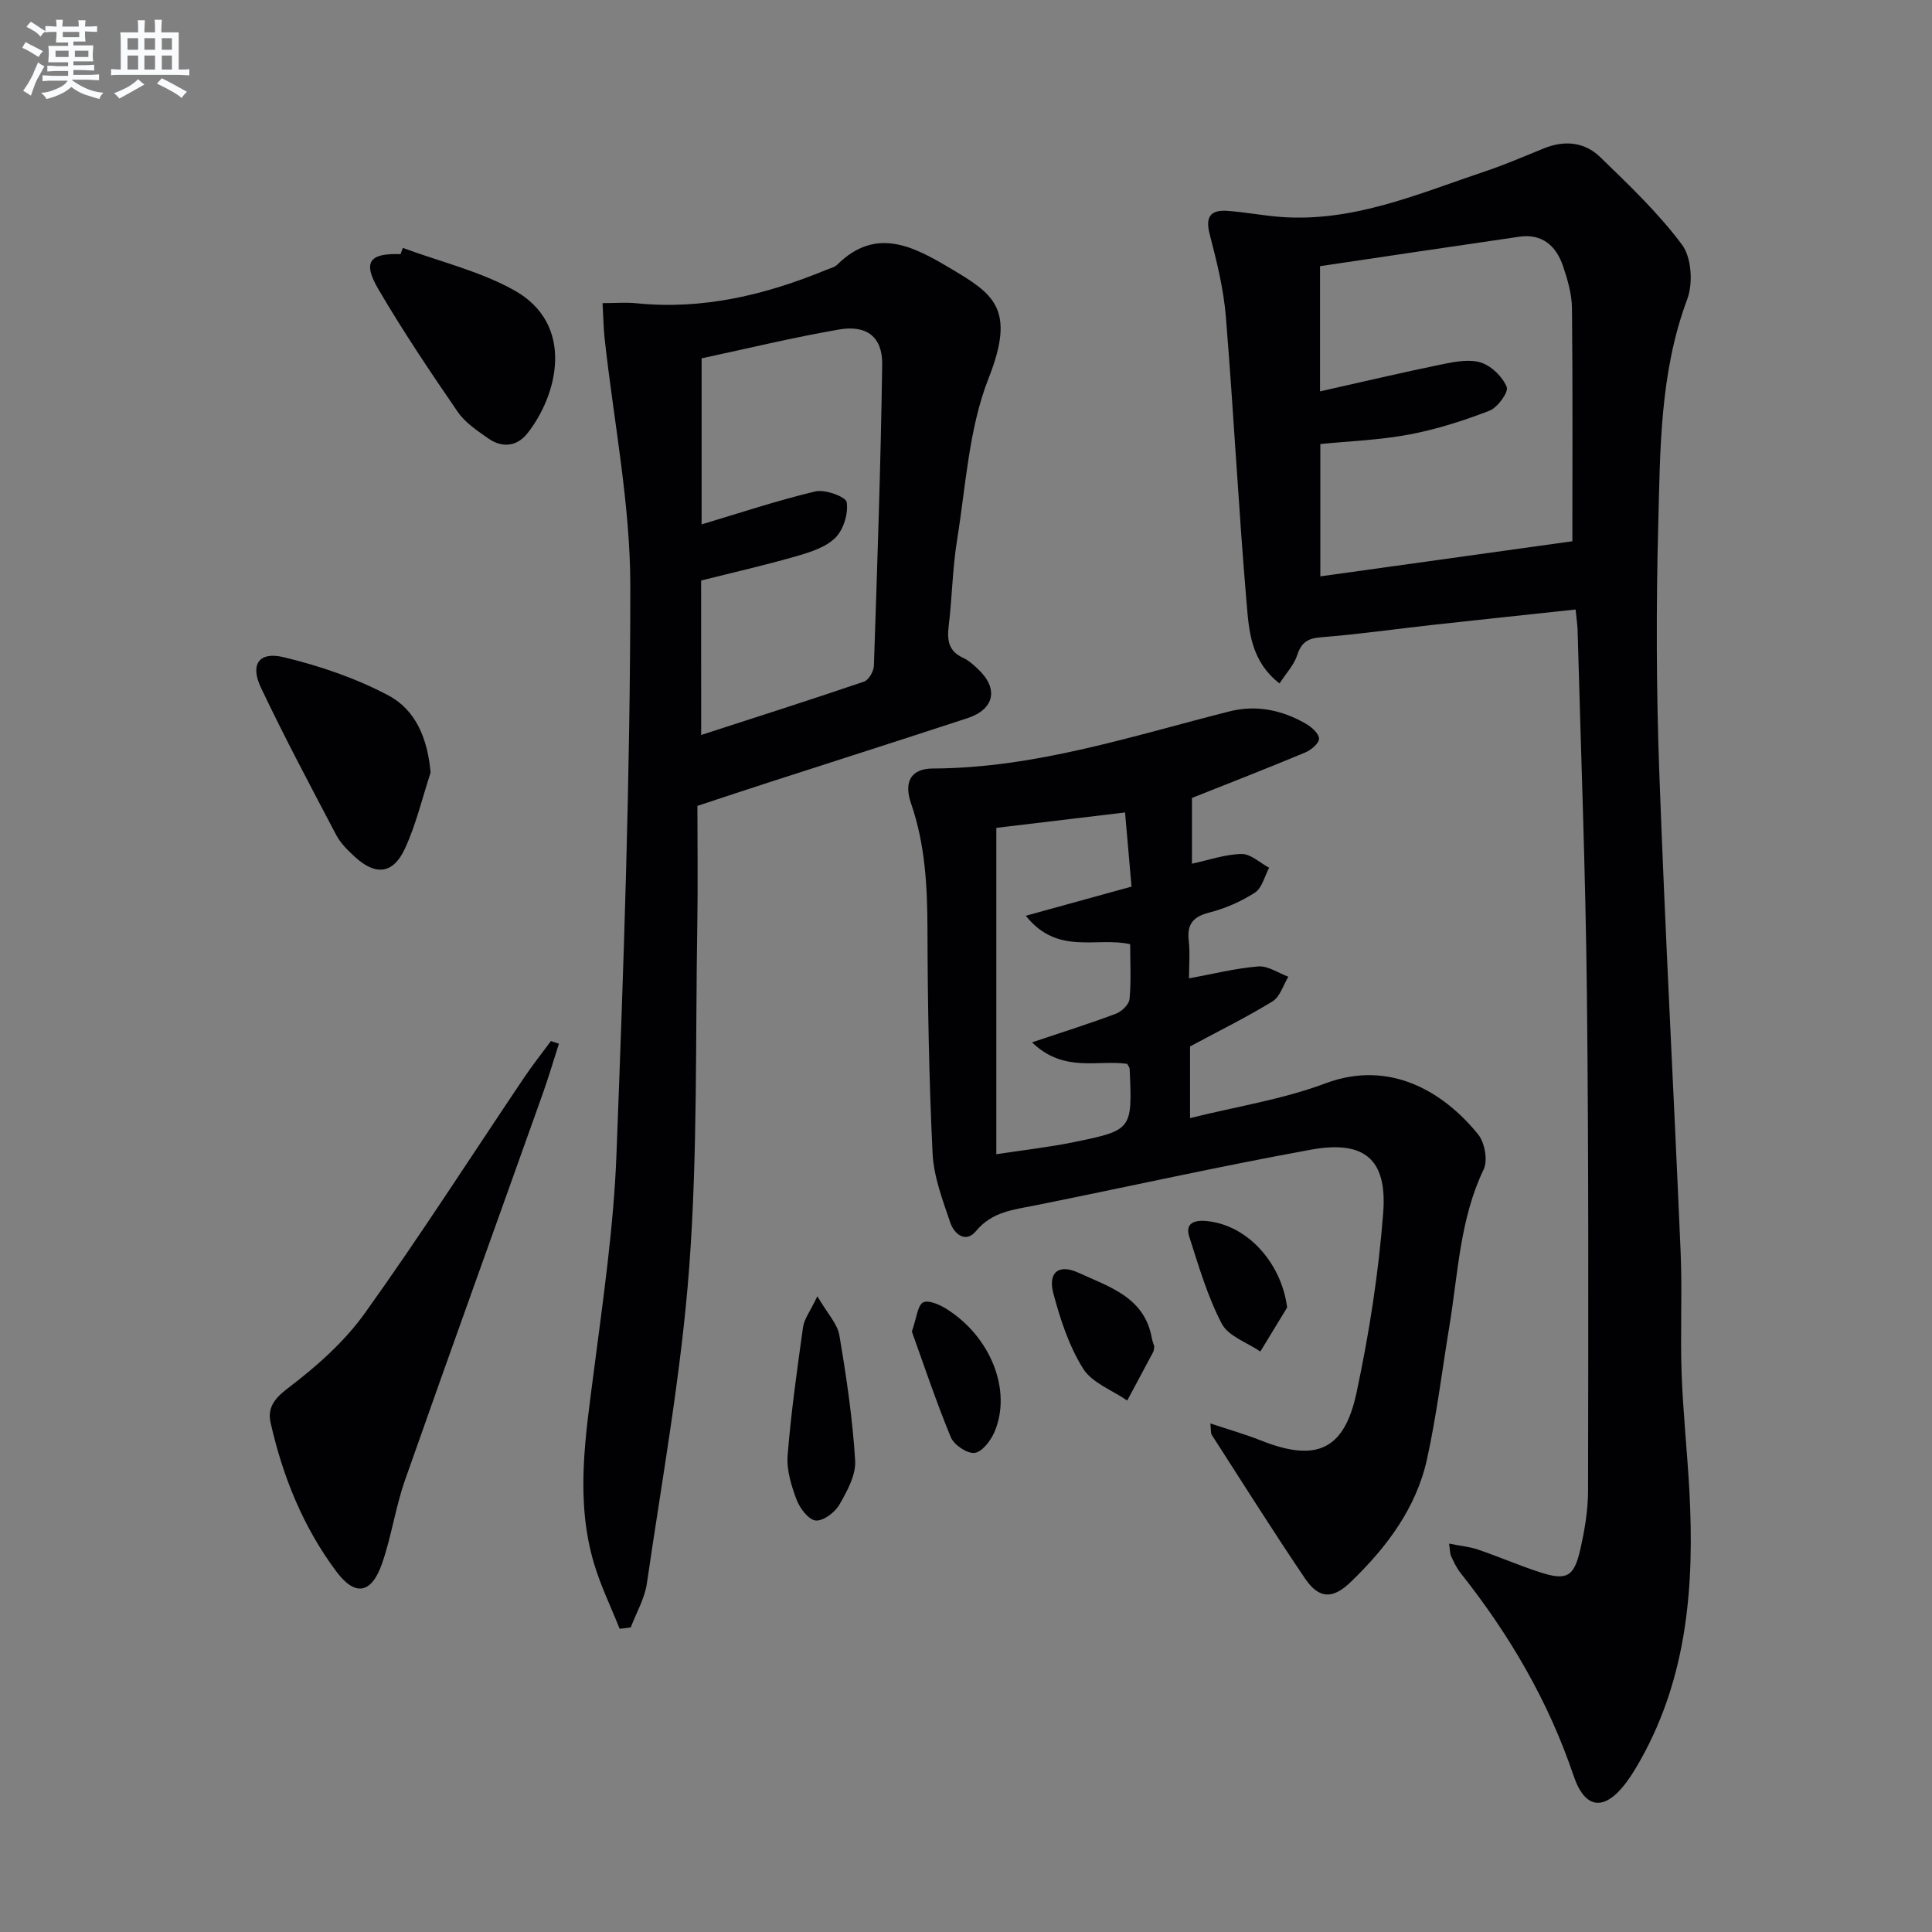
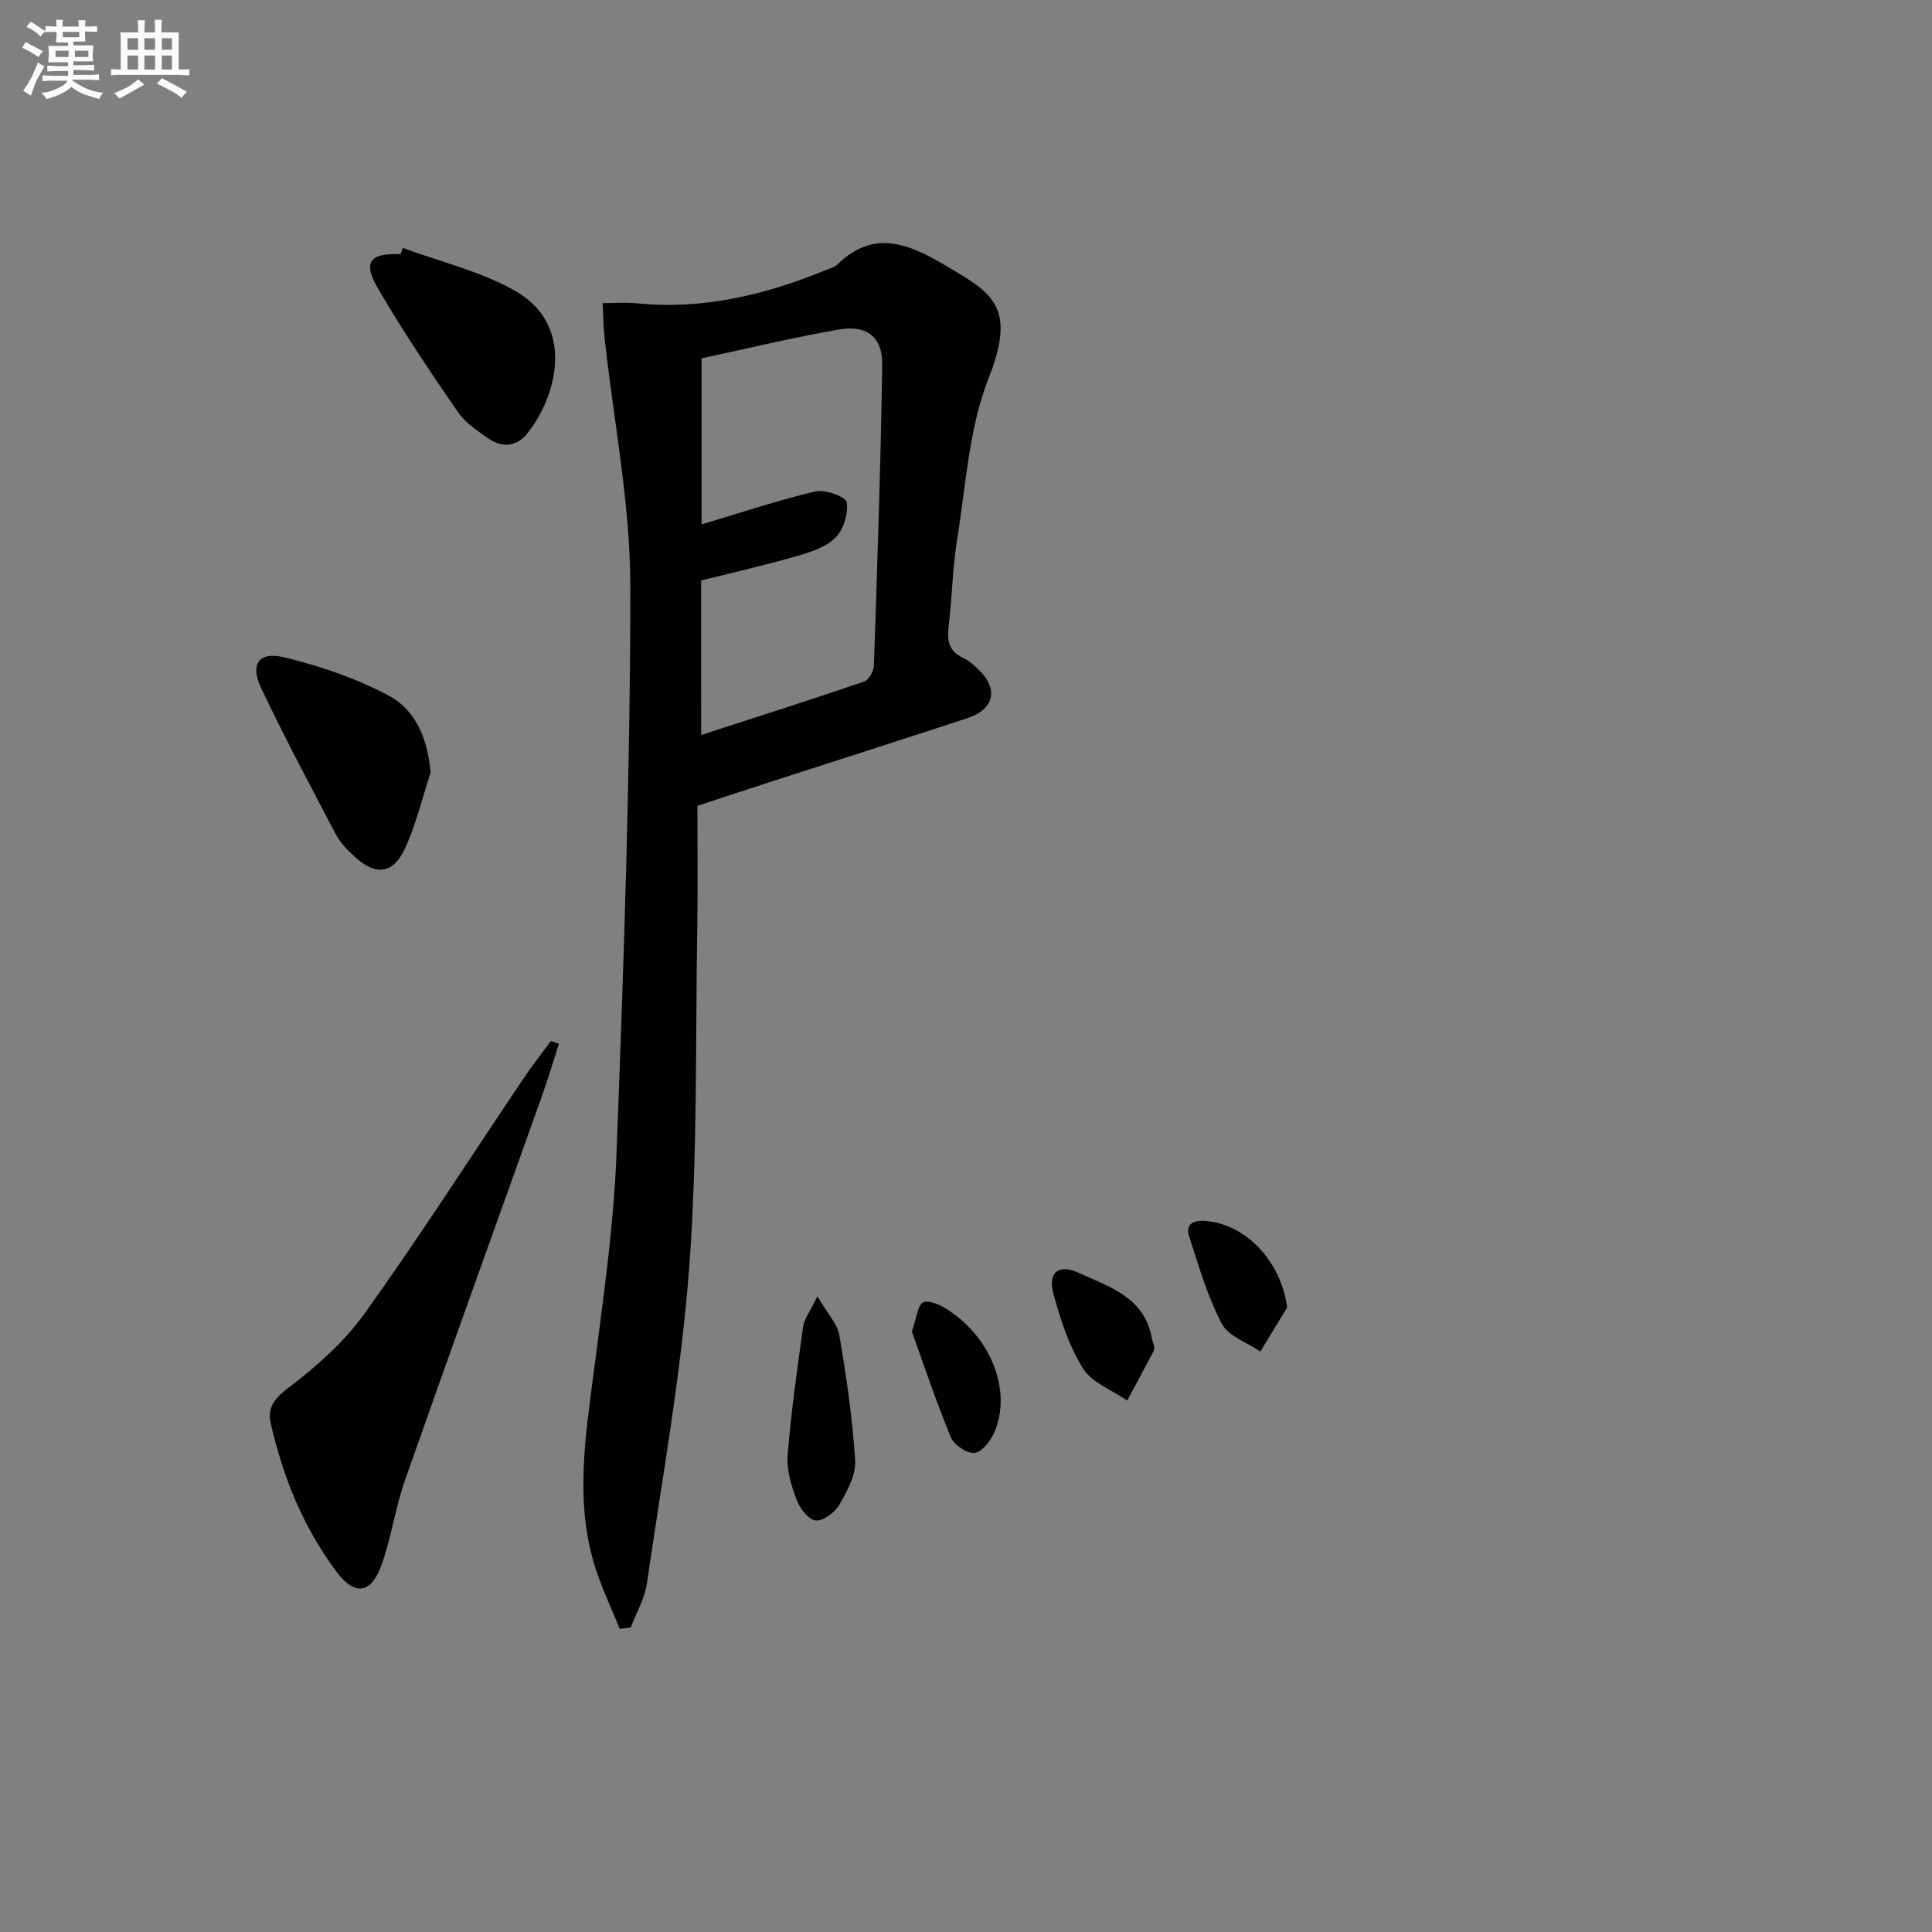
<svg xmlns="http://www.w3.org/2000/svg" enable-background="new 0 0 400 400" viewBox="0 0 400 400">
  <rect x="0" y="0" width="400" height="400" fill="#808080" stroke="none" />
  <g fill="#010103">
-     <path d="m326.21 126.19c-10.02 1.08-19.74 2.1-29.45 3.17-7.76.86-15.49 1.97-23.27 2.58-2.79.22-4.07 1.1-4.93 3.73-.67 2.03-2.3 3.75-3.65 5.83-6-4.68-6.33-10.97-6.82-16.74-1.68-19.71-2.68-39.47-4.29-59.19-.47-5.74-1.88-11.45-3.34-17.04-.98-3.75.24-5.13 3.74-4.87 3.64.27 7.25.97 10.9 1.25 15.11 1.15 28.66-4.84 42.49-9.47 4.09-1.37 8.05-3.1 12.05-4.72 4.27-1.73 8.43-1.34 11.66 1.8 5.95 5.78 12.05 11.56 16.96 18.17 1.96 2.64 2.29 7.98 1.07 11.24-5.68 15.19-5.6 31.03-6.01 46.75-.45 16.98-.4 34 .21 50.98 1.2 33.23 3.02 66.43 4.43 99.66.35 8.32-.1 16.67.2 24.99.29 8.14 1.17 16.25 1.61 24.38 1.04 19.33-.36 38.24-10.08 55.62-.89 1.59-1.84 3.18-2.92 4.64-4.46 6.02-8.56 5.83-10.97-1.29-5.24-15.52-13.33-29.29-23.43-42.02-.81-1.03-1.38-2.27-1.94-3.47-.25-.54-.21-1.22-.41-2.58 2.29.46 4.22.63 6.01 1.24 4.24 1.45 8.36 3.24 12.62 4.63 5.65 1.86 7.21 1.1 8.52-4.61.92-4.03 1.62-8.21 1.62-12.32.05-34.29.14-68.58-.24-102.87-.28-25.12-1.25-50.23-1.93-75.35-.07-1.3-.27-2.59-.41-4.12zm-.67-14.13c0-16.35.09-32.3-.08-48.24-.03-2.92-.9-5.92-1.85-8.72-1.42-4.18-4.3-6.78-9.06-6.09-13.75 1.99-27.49 4.06-41.25 6.1v25.92c8.74-1.96 17.12-3.94 25.54-5.66 2.56-.52 5.51-1.06 7.84-.28 2.16.73 4.43 2.94 5.27 5.04.42 1.06-1.89 4.25-3.57 4.9-5.37 2.08-10.95 3.86-16.61 4.93-6.1 1.15-12.37 1.37-18.41 1.97v27.4c17.83-2.47 35.18-4.89 52.18-7.27z" />
    <path d="m128.29 337.22c-1.8-4.52-3.95-8.94-5.33-13.59-3.88-13.12-1.74-26.29-.04-39.5 1.93-14.98 4.13-30 4.71-45.05 1.5-39.22 2.87-78.47 2.87-117.71 0-17.14-3.47-34.27-5.33-51.41-.23-2.13-.25-4.28-.42-7.2 2.56 0 4.82-.19 7.03.03 13.77 1.39 26.72-1.74 39.32-6.93.77-.32 1.69-.51 2.24-1.06 8.11-8.05 16.03-3.63 23.48.79 8.83 5.24 13.56 8.27 7.87 22.69-4.11 10.42-4.72 22.27-6.54 33.54-.95 5.89-1.02 11.91-1.74 17.84-.35 2.94 0 5.16 2.96 6.52 1.18.54 2.21 1.49 3.17 2.4 4.25 4.02 3.35 8.27-2.25 10.11-13.71 4.5-27.46 8.88-41.19 13.32-4.56 1.47-9.1 2.99-14.71 4.84 0 8.05.12 16.33-.02 24.6-.4 23.63.08 47.32-1.67 70.85-1.63 21.94-5.6 43.72-8.77 65.53-.46 3.13-2.19 6.08-3.34 9.11-.75.11-1.52.2-2.3.28zm16.88-185.05c11.75-3.81 22.79-7.32 33.74-11.06.96-.33 1.98-2.13 2.02-3.28.7-20.78 1.42-41.57 1.72-62.36.08-5.7-3.19-8.24-8.94-7.25-9.58 1.66-19.05 3.96-28.45 5.97v34.38c8.01-2.39 15.71-4.97 23.58-6.83 1.99-.47 6.28 1.12 6.46 2.23.36 2.34-.64 5.65-2.32 7.34-1.97 1.98-5.15 2.99-7.98 3.81-6.5 1.88-13.12 3.38-19.84 5.07.01 10.13.01 20.26.01 31.98z" />
-     <path d="m246.78 165.21v13.61c3.58-.77 6.92-1.96 10.28-2.01 1.89-.03 3.8 1.83 5.7 2.85-.94 1.76-1.46 4.18-2.92 5.13-2.87 1.86-6.17 3.3-9.49 4.15-3.42.87-4.63 2.48-4.23 5.89.28 2.45.05 4.96.05 7.73 5.04-.92 9.66-2.1 14.35-2.47 2-.16 4.14 1.37 6.22 2.13-1.06 1.74-1.71 4.14-3.26 5.09-5.31 3.27-10.93 6.03-17.09 9.34v14.84c9.64-2.4 19.17-3.87 28.02-7.19 13.38-5.01 24.52 1.79 31.62 10.56 1.37 1.69 2.04 5.38 1.15 7.24-4.94 10.32-5.3 21.53-7.1 32.47-1.51 9.15-2.63 18.38-4.61 27.43-2.23 10.23-8.38 18.36-15.78 25.5-3.82 3.69-6.63 3.54-9.53-.74-6.61-9.77-12.9-19.77-19.28-29.69-.24-.37-.13-.96-.29-2.36 3.75 1.25 7.17 2.22 10.45 3.52 11.38 4.52 17.25 2.11 19.81-9.87 2.62-12.28 4.58-24.8 5.53-37.32.84-11.08-3.93-15.02-14.97-13.01-19.07 3.47-38 7.7-57.01 11.52-4.52.91-8.99 1.28-12.33 5.33-2.18 2.63-4.56.53-5.33-1.76-1.58-4.68-3.43-9.51-3.66-14.35-.75-15.45-1.01-30.93-1.06-46.41-.02-8.87-.47-17.55-3.4-26.03-1.55-4.49.01-7.2 4.52-7.22 21.24-.08 41.16-6.7 61.39-11.82 5.57-1.41 10.93-.29 15.85 2.56 1.18.68 2.7 2.03 2.71 3.09.01.96-1.64 2.35-2.85 2.85-7.8 3.26-15.68 6.32-23.46 9.42zm-12.79 30.28c-7.03-1.59-15.01 2.39-21.61-5.89 7.89-2.18 14.61-4.03 21.89-6.04-.43-4.9-.87-9.95-1.34-15.35-9.39 1.13-18.03 2.16-26.65 3.19v67.57c5.57-.85 10.85-1.44 16.03-2.5 12.15-2.49 12.13-2.58 11.57-15.19-.01-.28-.28-.56-.52-1.02-6.07-.89-13.08 1.93-19.69-4.45 6.57-2.21 12.03-3.92 17.37-5.93 1.19-.45 2.71-1.91 2.82-3.03.35-3.75.13-7.56.13-11.36z" />
    <path d="m115.72 216.09c-1.14 3.54-2.19 7.11-3.44 10.61-9.47 26.57-19.07 53.11-28.42 79.72-1.97 5.61-2.8 11.63-4.75 17.26-2.18 6.29-5.56 6.92-9.47 1.69-6.85-9.16-11.09-19.63-13.6-30.75-.7-3.09.68-5.02 3.58-7.22 5.87-4.45 11.65-9.56 15.91-15.51 11.43-15.96 22.02-32.51 32.99-48.8 1.74-2.59 3.69-5.04 5.54-7.55.55.18 1.1.37 1.66.55z" />
    <path d="m89.15 159.96c-1.74 5.28-3.01 10.79-5.34 15.79-2.44 5.24-6.06 5.57-10.32 1.67-1.46-1.34-2.96-2.81-3.87-4.52-5.32-10.11-10.69-20.2-15.59-30.51-2.3-4.84-.43-7.56 4.73-6.32 7.43 1.79 14.89 4.33 21.63 7.9 5.68 2.99 8.15 8.96 8.76 15.99z" />
    <path d="m83.4 51.33c7.69 2.84 15.88 4.79 22.97 8.72 12.84 7.1 9.07 21.82 2.79 29.71-2.14 2.68-5.17 3.03-8.02 1.04-2.29-1.61-4.81-3.26-6.35-5.5-5.72-8.32-11.36-16.72-16.46-25.44-3.3-5.64-1.84-7.47 4.6-7.24.16-.44.32-.87.47-1.29z" />
    <path d="m169.23 268.38c2.1 3.61 4.15 5.7 4.55 8.07 1.46 8.59 2.74 17.26 3.27 25.95.18 2.99-1.66 6.34-3.27 9.13-.93 1.61-3.36 3.44-4.91 3.27-1.5-.16-3.29-2.55-3.96-4.34-1.09-2.89-2.08-6.14-1.84-9.14.71-8.9 1.96-17.75 3.2-26.6.24-1.65 1.44-3.16 2.96-6.34z" />
    <path d="m238.98 278.78c-.09.49-.07.86-.22 1.13-1.78 3.36-3.58 6.71-5.38 10.06-3.13-2.16-7.29-3.67-9.14-6.62-2.91-4.66-4.72-10.17-6.15-15.55-1.17-4.4 1.12-6.17 5.2-4.29 6.36 2.93 13.67 5.04 15.18 13.52.12.64.37 1.26.51 1.75z" />
    <path d="m188.79 275.68c1.04-2.98 1.18-5.39 2.32-6.02 1.04-.58 3.36.41 4.77 1.29 9.28 5.78 13.71 17.01 9.98 25.6-.77 1.77-2.57 4.1-4.1 4.26-1.56.16-4.25-1.66-4.91-3.26-3.06-7.41-5.6-15.04-8.06-21.87z" />
    <path d="m266.49 270.7c-1.85 3.04-3.7 6.08-5.55 9.12-2.74-1.88-6.63-3.16-7.99-5.77-2.95-5.64-4.77-11.91-6.73-18.02-.86-2.67.9-3.45 3.42-3.24 8.46.69 15.64 8.52 16.85 17.91z" />
  </g>
  <path d="m6.8 9.5c.6.3 1.3.7 2.1 1.1-.4.4-.7.8-.9 1.2-.7-.4-1.3-.8-1.8-1.1s-1.1-.6-1.6-.8c.2-.4.5-.8.7-1.2.4.2.8.5 1.5.8zm.9 6.9c-.3.6-.5 1.1-.7 1.7s-.4 1.1-.6 1.7c-.6-.4-1.1-.7-1.6-1 .7-1 1.2-1.8 1.5-2.4.3-.5.6-1.1.8-1.7.3-.6.5-1.2.8-1.8.3.3.8.6 1.3.8-.7 1.3-1.2 2.2-1.5 2.7zm.1-11c.4.3 1 .7 1.7 1.1-.5.2-.8.6-1.1 1.1-.5-.6-1-1-1.4-1.2s-.9-.6-1.5-.8c.2-.4.5-.7.9-1.1.5.3.9.6 1.4.9zm10.5 13.1c1 .4 2 .6 3.1.7-.4.4-.7.8-.8 1.3-.9-.2-1.9-.6-3-.9-1-.4-2-.9-2.8-1.6-.5.4-1.1.9-1.9 1.3s-1.9.9-3.3 1.2c-.1-.3-.5-.8-1.1-1.3 1 0 2.1-.3 3.2-.8 1.2-.5 1.9-1 2.3-1.7h-3.2c-.4 0-1 0-2 .1v-1.2c1 0 1.7.1 2 .1h3.3v-1h-2.3c-.2 0-.9 0-2 .1v-1.2c1.2 0 1.9.1 2 .1h2.3v-.8h-4.1c0-.7.1-1.2.1-1.6 0-.5 0-1.1-.1-1.8h4.1v-.7h-2.5c0-.6.1-1.1.1-1.6v-.6h-.5c-.4 0-1 0-1.8.1v-1.3c1.2 0 1.9.1 2.1.1h.2c0-.3 0-.8-.1-1.4h1.4c0 .6-.1 1-.1 1.4h3.4c0-.4 0-.8-.1-1.3h1.5c0 .4-.1.9-.1 1.3.7 0 1.5 0 2.5-.1v1.2c-1 0-1.8-.1-2.5-.1v.6c0 .3 0 .8.1 1.5h-2.5v.8h4.1c0 .8-.1 1.3-.1 1.8s0 1 .1 1.5h-4.1v.8h1.4c.8 0 1.8 0 2.9-.1v1.2c-1 0-1.9-.1-2.8-.1h-1.5v1h3.2c.3 0 1 0 2.1-.1v1.2c-1.1 0-1.8-.1-2.1-.1h-3.4l-.1.1c1.4 1 2.4 1.5 3.4 1.9zm-4.1-6.7v-1.3h-2.7v1.3zm2.2-4.1v-1.1h-3.4v1.1zm1.9 4.1v-1.3h-2.8v1.3z" fill="#fafbfc" />
  <path d="m37 6.7v2.3 5.4c1 0 1.8 0 2.2-.1v1.3c-.6 0-1.5-.1-2.5-.1h-11.9c-.7 0-1.3 0-1.8.1v-1.3c.5 0 1.1.1 2 .1v-5.2c0-1 0-1.8-.1-2.5h3.7c0-1.3 0-2.1-.1-2.5h1.5c0 .4-.1 1.3-.1 2.5h2.2c0-1.2 0-2.1-.1-2.6h1.5c0 .4-.1 1.3-.1 2.6zm-12.3 13.7c-.3-.4-.7-.8-1.1-1.1 1.1-.4 2.1-.9 2.9-1.3.8-.5 1.5-1 2.1-1.6.4.4.9.8 1.3 1.1-2.5 1.4-4.2 2.4-5.2 2.9zm3.9-10.1v-2.4h-2.2v2.4zm0 4.1v-2.9h-2.2v2.9zm3.5-4.1v-2.4h-2.2v2.4zm0 4.1v-2.9h-2.2v2.9zm.4 2.9 1-1.1c.6.3 1.4.7 2.5 1.3s2 1.1 2.7 1.5c-.4.4-.8.8-1.1 1.3-.8-.8-2.5-1.7-5.1-3zm3.1-7v-2.4h-2.1v2.4zm0 4.1v-2.9h-2.1v2.9z" fill="#fafbfc" />
</svg>